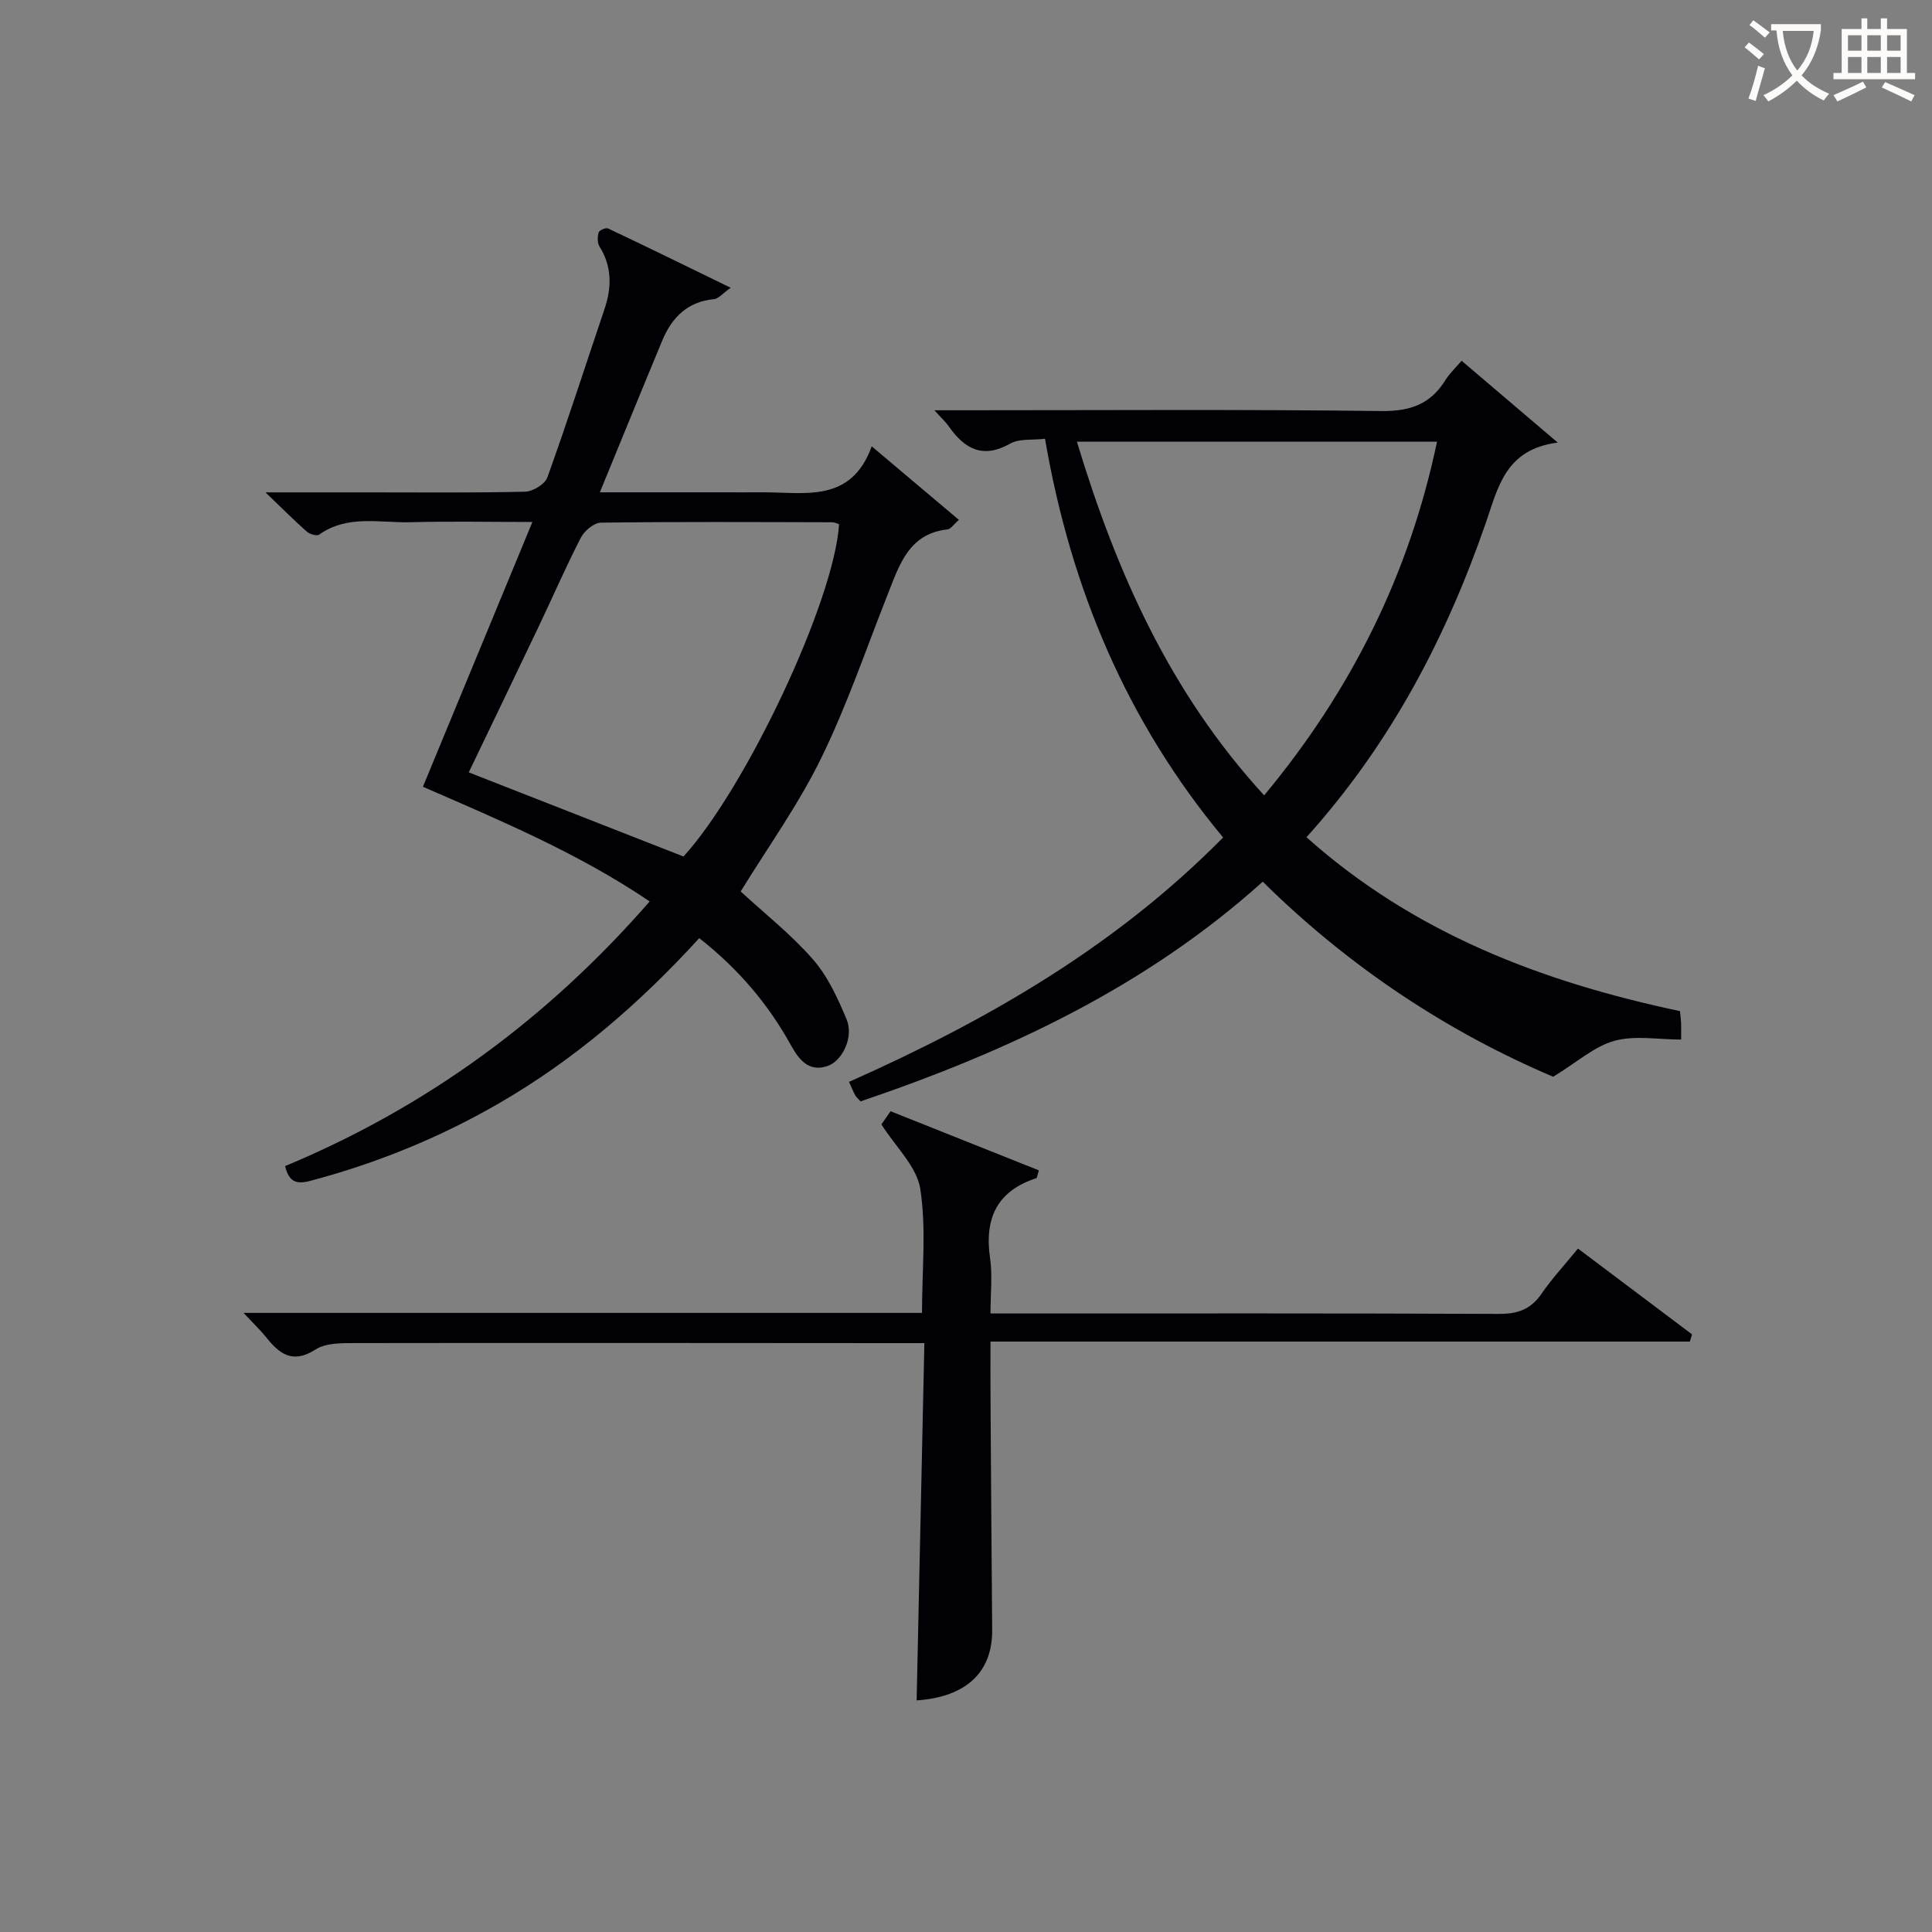
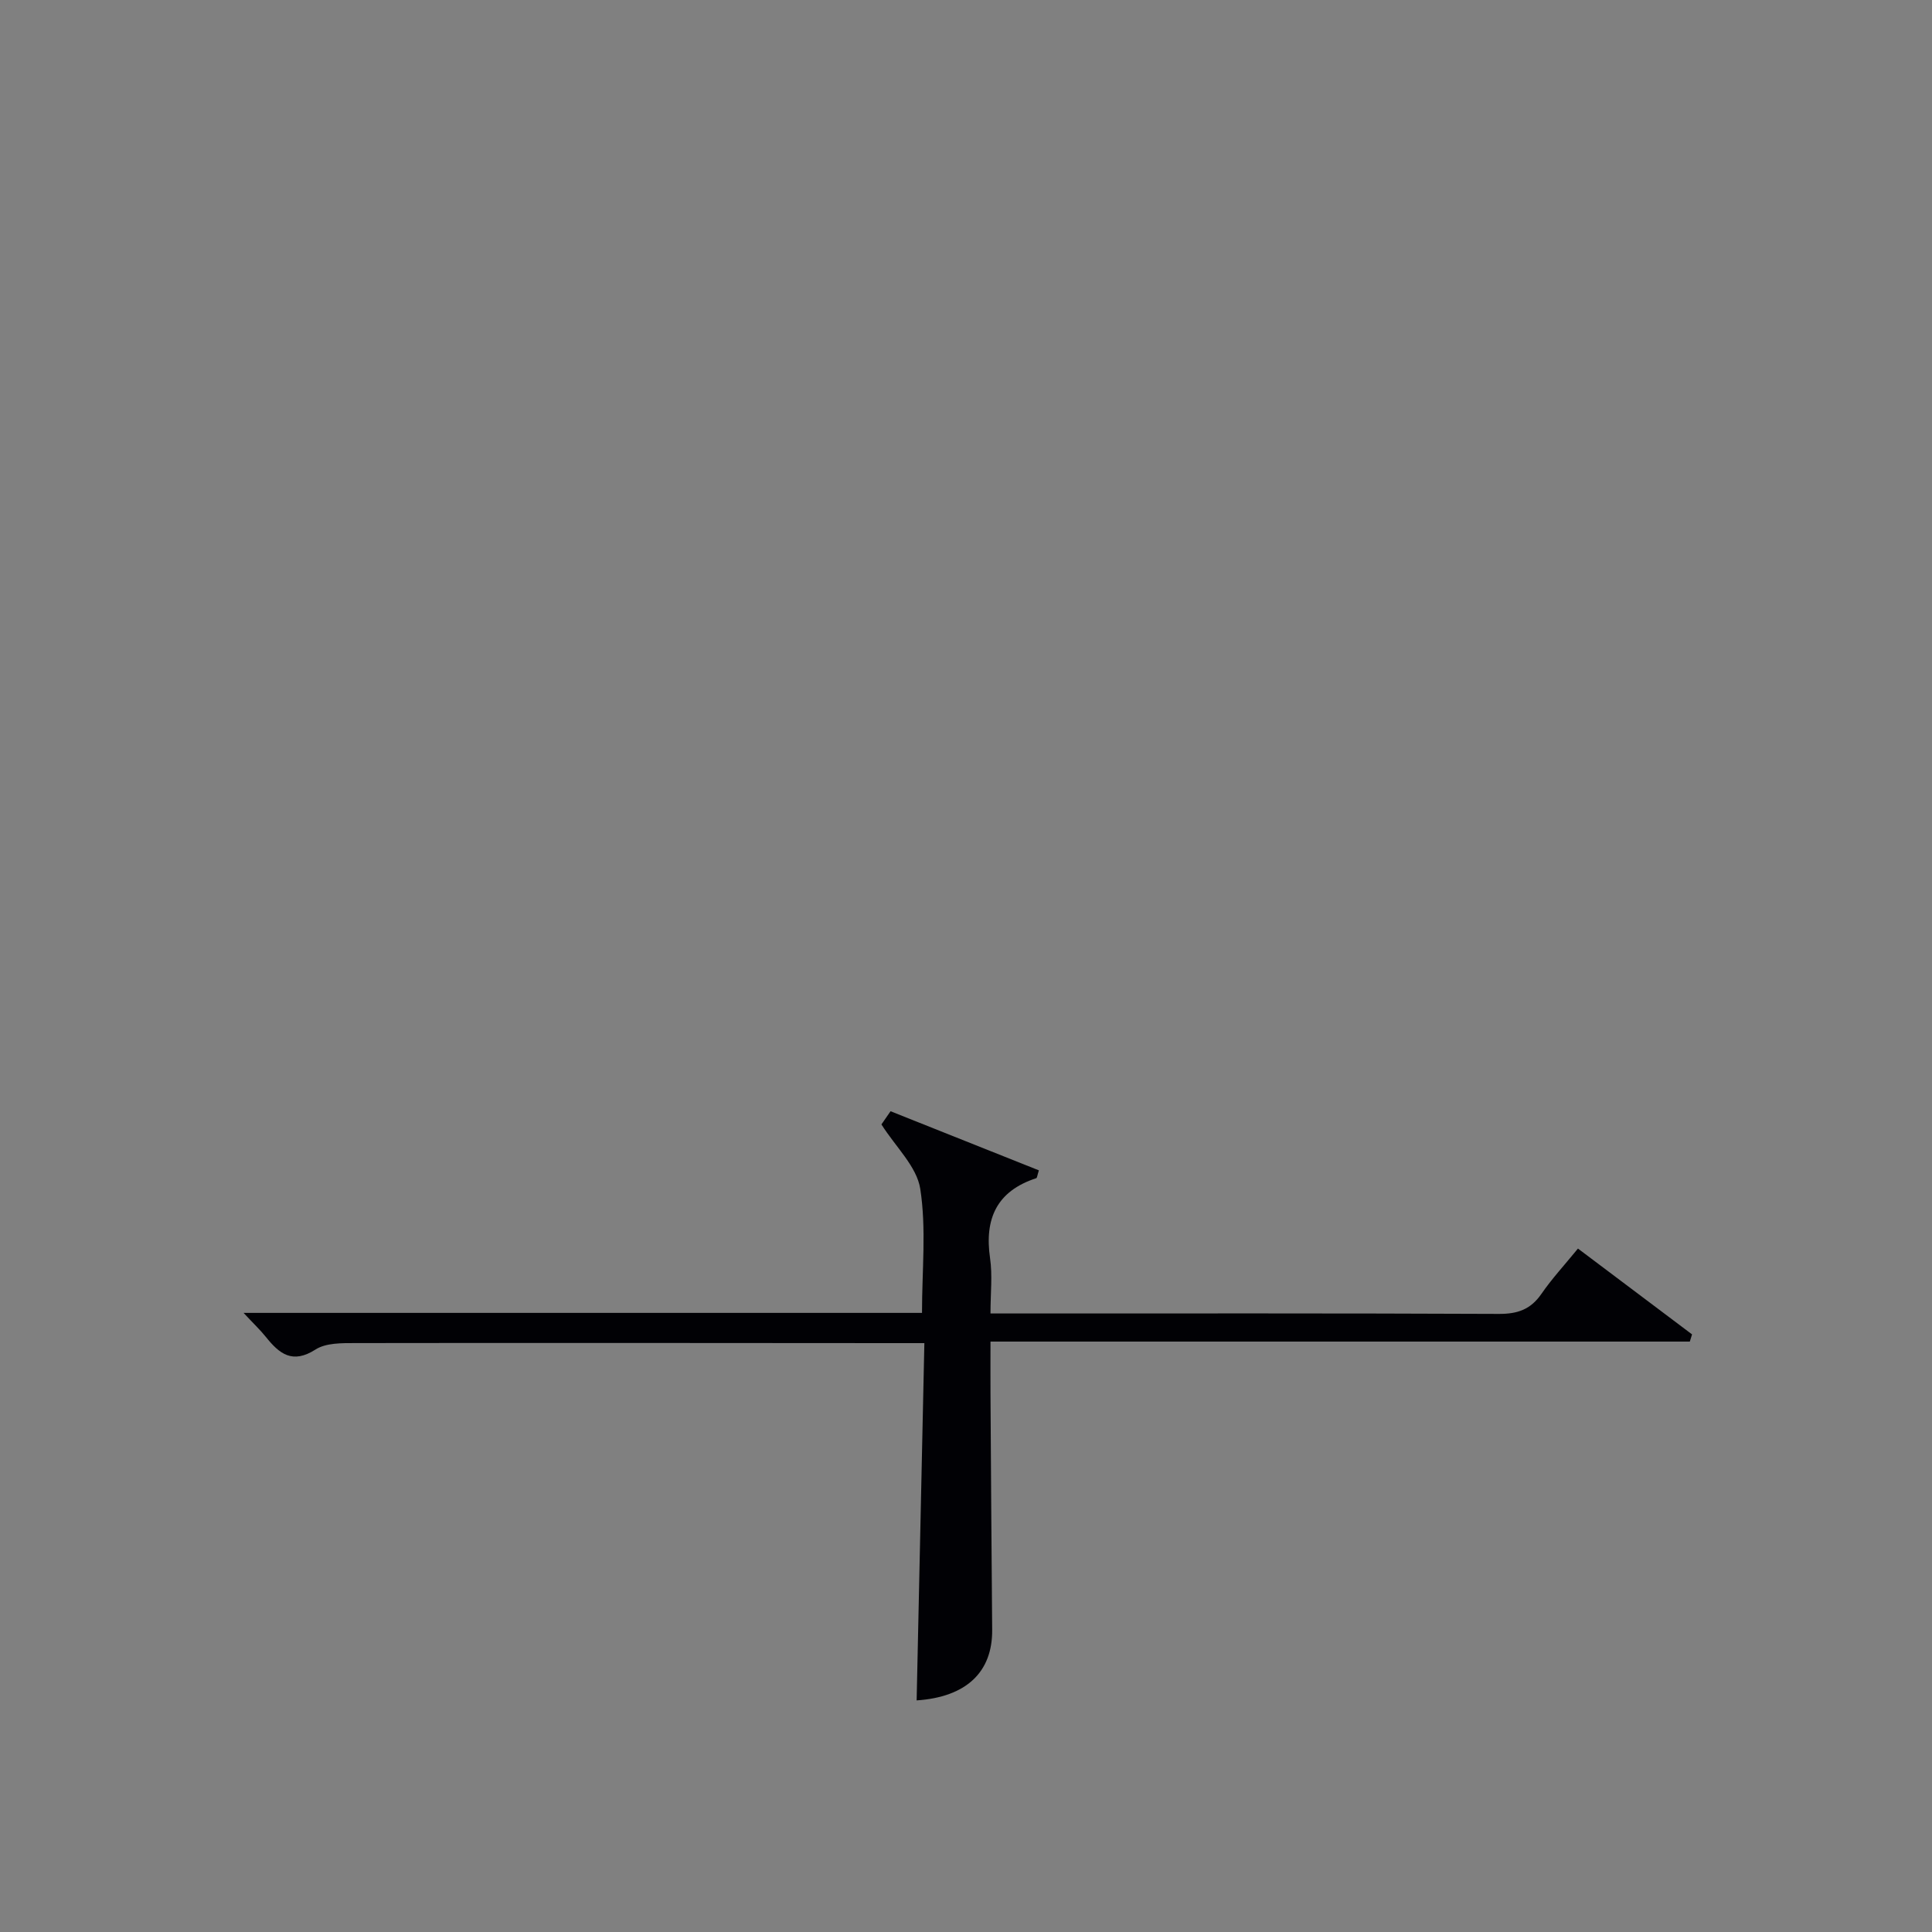
<svg xmlns="http://www.w3.org/2000/svg" enable-background="new 0 0 400 400" viewBox="0 0 400 400">
  <rect x="0" y="0" width="400" height="400" fill="#808080" stroke="none" />
  <g fill="#010105">
-     <path d="m144.77 194.23c-12.4 13.59-25.86 25.17-41.41 34.17-12.3 7.13-25.34 12.43-39.1 16.08-2.99.79-4.42.18-5.24-3.05 29.24-12.18 54.22-30.39 75.49-54.8-14.81-10.01-30.84-16.72-46.95-23.74 7.5-18.13 14.89-36 22.67-54.82-9.09 0-17.16-.17-25.21.05-6.37.17-13.06-1.61-18.95 2.57-.48.34-1.94-.09-2.53-.61-2.58-2.27-5-4.71-8.58-8.14h21.26c10.83 0 21.67.12 32.5-.14 1.61-.04 4.11-1.56 4.61-2.96 4.15-11.56 7.92-23.26 11.84-34.9 1.5-4.46 1.55-8.73-1.04-12.89-.47-.76-.44-2.03-.19-2.93.13-.45 1.5-1.04 1.96-.82 8.2 3.88 16.34 7.87 25.39 12.28-1.76 1.24-2.55 2.27-3.44 2.35-5.49.52-8.73 3.77-10.72 8.54-4.26 10.24-8.44 20.51-12.94 31.46h24.98c2.83 0 5.67.02 8.5 0 8.8-.07 18.51 2.38 22.81-9.52 6.5 5.48 12.13 10.23 18.05 15.22-1.13.98-1.69 1.9-2.34 1.97-8.02.89-9.96 7.29-12.36 13.36-4.52 11.42-8.48 23.12-13.87 34.12-4.73 9.64-11.09 18.49-16.61 27.49 4.87 4.49 10.39 8.84 14.94 14.03 3.08 3.51 5.16 8.07 6.99 12.45 1.52 3.62-.83 8.59-3.96 9.66-3.96 1.36-6.01-1.52-7.52-4.23-4.73-8.55-10.86-15.84-19.03-22.25zm-3.26-16.9c12.99-14.25 31.24-53.01 32.21-68.8-.44-.13-.89-.4-1.35-.4-15.99-.04-31.97-.13-47.96.08-1.43.02-3.41 1.68-4.14 3.09-3.12 6.05-5.83 12.31-8.76 18.46-4.84 10.16-9.73 20.3-14.46 30.15 14.88 5.83 29.38 11.51 44.46 17.42z" />
-     <path d="m216.36 90.84c-2.69.32-5.34-.06-7.18.99-5.66 3.21-9.43 1.16-12.72-3.52-.64-.91-1.48-1.68-3-3.37h6.12c28.82 0 57.64-.2 86.45.16 5.97.07 10.15-1.44 13.23-6.41.85-1.37 2.08-2.51 3.35-4 6.36 5.42 12.52 10.66 19.9 16.94-10.88 1.39-12.35 9.32-14.91 16.69-8.23 23.77-19.74 45.74-37.11 65.02 22.26 19.87 48.73 29.95 77.33 36 .08.81.19 1.61.23 2.41.04.83.01 1.65.01 3.48-4.73 0-9.55-.91-13.81.26-4.14 1.14-7.7 4.4-12.68 7.44-21.31-9.04-41.95-22.41-60.13-40.39-24.24 21.83-52.93 35.19-83.27 45.49-.5-.56-.89-.88-1.12-1.29-.4-.71-.69-1.48-1.27-2.75 28.47-12.66 55.12-27.95 77.45-50.6-19.87-23.92-31.53-51.42-36.87-82.55zm45.37 73.83c18.11-21.79 30.06-45.89 35.79-73.22-25.13 0-49.65 0-74.56 0 8.19 27.07 19.29 52 38.77 73.22z" />
    <path d="m50.43 271.82h140.46c0-8.85.92-17.43-.36-25.68-.71-4.6-5.06-8.64-8.04-13.34.25-.37.99-1.43 1.89-2.73 10.31 4.11 20.53 8.18 30.71 12.24-.34 1.06-.37 1.56-.54 1.62-8.16 2.66-10.76 8.35-9.57 16.56.52 3.55.09 7.24.09 11.45h5.8c33.15 0 66.3-.06 99.44.09 3.86.02 6.59-.91 8.81-4.13 2.16-3.13 4.77-5.96 7.58-9.4 7.96 5.99 15.79 11.88 23.62 17.77-.15.5-.31.99-.46 1.49-48.09 0-96.18 0-144.79 0 0 4.13-.02 7.42 0 10.71.11 16.32.2 32.64.35 48.96.08 8.81-5.42 13.93-15.64 14.62.53-24.36 1.05-48.74 1.6-73.97-2.41 0-4.15 0-5.89 0-37.31-.02-74.62-.07-111.93-.01-2.78 0-6.08-.05-8.23 1.33-4.81 3.08-7.51.87-10.3-2.62-1.14-1.42-2.46-2.66-4.6-4.96z" />
  </g>
-   <path d="m362.1 8.8c1.1.8 2.1 1.6 3.1 2.4l-1 1.1c-1.3-1.1-2.3-2-3-2.5zm1.9 4.8c.5.2.9.4 1.4.5-.6 2.3-1.3 4.5-1.9 6.8l-1.5-.5c.8-2.1 1.4-4.3 2-6.8zm-1-9.4c1.3.9 2.4 1.8 3.4 2.5l-1 1.1c-1.4-1.2-2.4-2.1-3.2-2.6zm3.7 2.2v-1.4h10.3v1.2c-.5 3.6-1.8 6.8-4 9.4 1.5 1.6 3.4 2.8 5.7 3.8-.3.4-.7.8-1.1 1.4-2.3-1.1-4.1-2.5-5.6-4.1-1.6 1.6-3.6 3.1-5.9 4.3-.3-.5-.7-.9-1-1.3 2.4-1.1 4.4-2.5 6-4.1-1.9-2.5-3-5.6-3.3-9.3h-1.1zm8.8 0h-6.4c.3 3.3 1.3 6 3 8.2 2-2.3 3.1-5.1 3.4-8.2z" fill="#fcfbfa" />
-   <path d="m385.3 3.8h1.3v2.2h2.8v-2.2h1.3v2.2h4.1v9.1h1.7v1.3h-16.9v-1.3h1.7v-9.1h4.1v-2.2zm.4 13.1.7 1.2c-1.8.9-3.8 1.9-6 2.9-.2-.4-.5-.8-.8-1.3 2.3-1 4.3-1.9 6.1-2.8zm-3.1-6.4h2.8v-3.2h-2.8zm0 4.6h2.8v-3.3h-2.8zm4-4.6h2.8v-3.2h-2.8zm0 4.6h2.8v-3.3h-2.8zm3.7 1.9c2.1.9 4.1 1.8 6.1 2.7l-.7 1.3c-2.2-1.1-4.2-2-6.1-2.9zm3.2-9.7h-2.8v3.2h2.8zm-2.8 7.8h2.8v-3.3h-2.8z" fill="#fcfbfa" />
</svg>